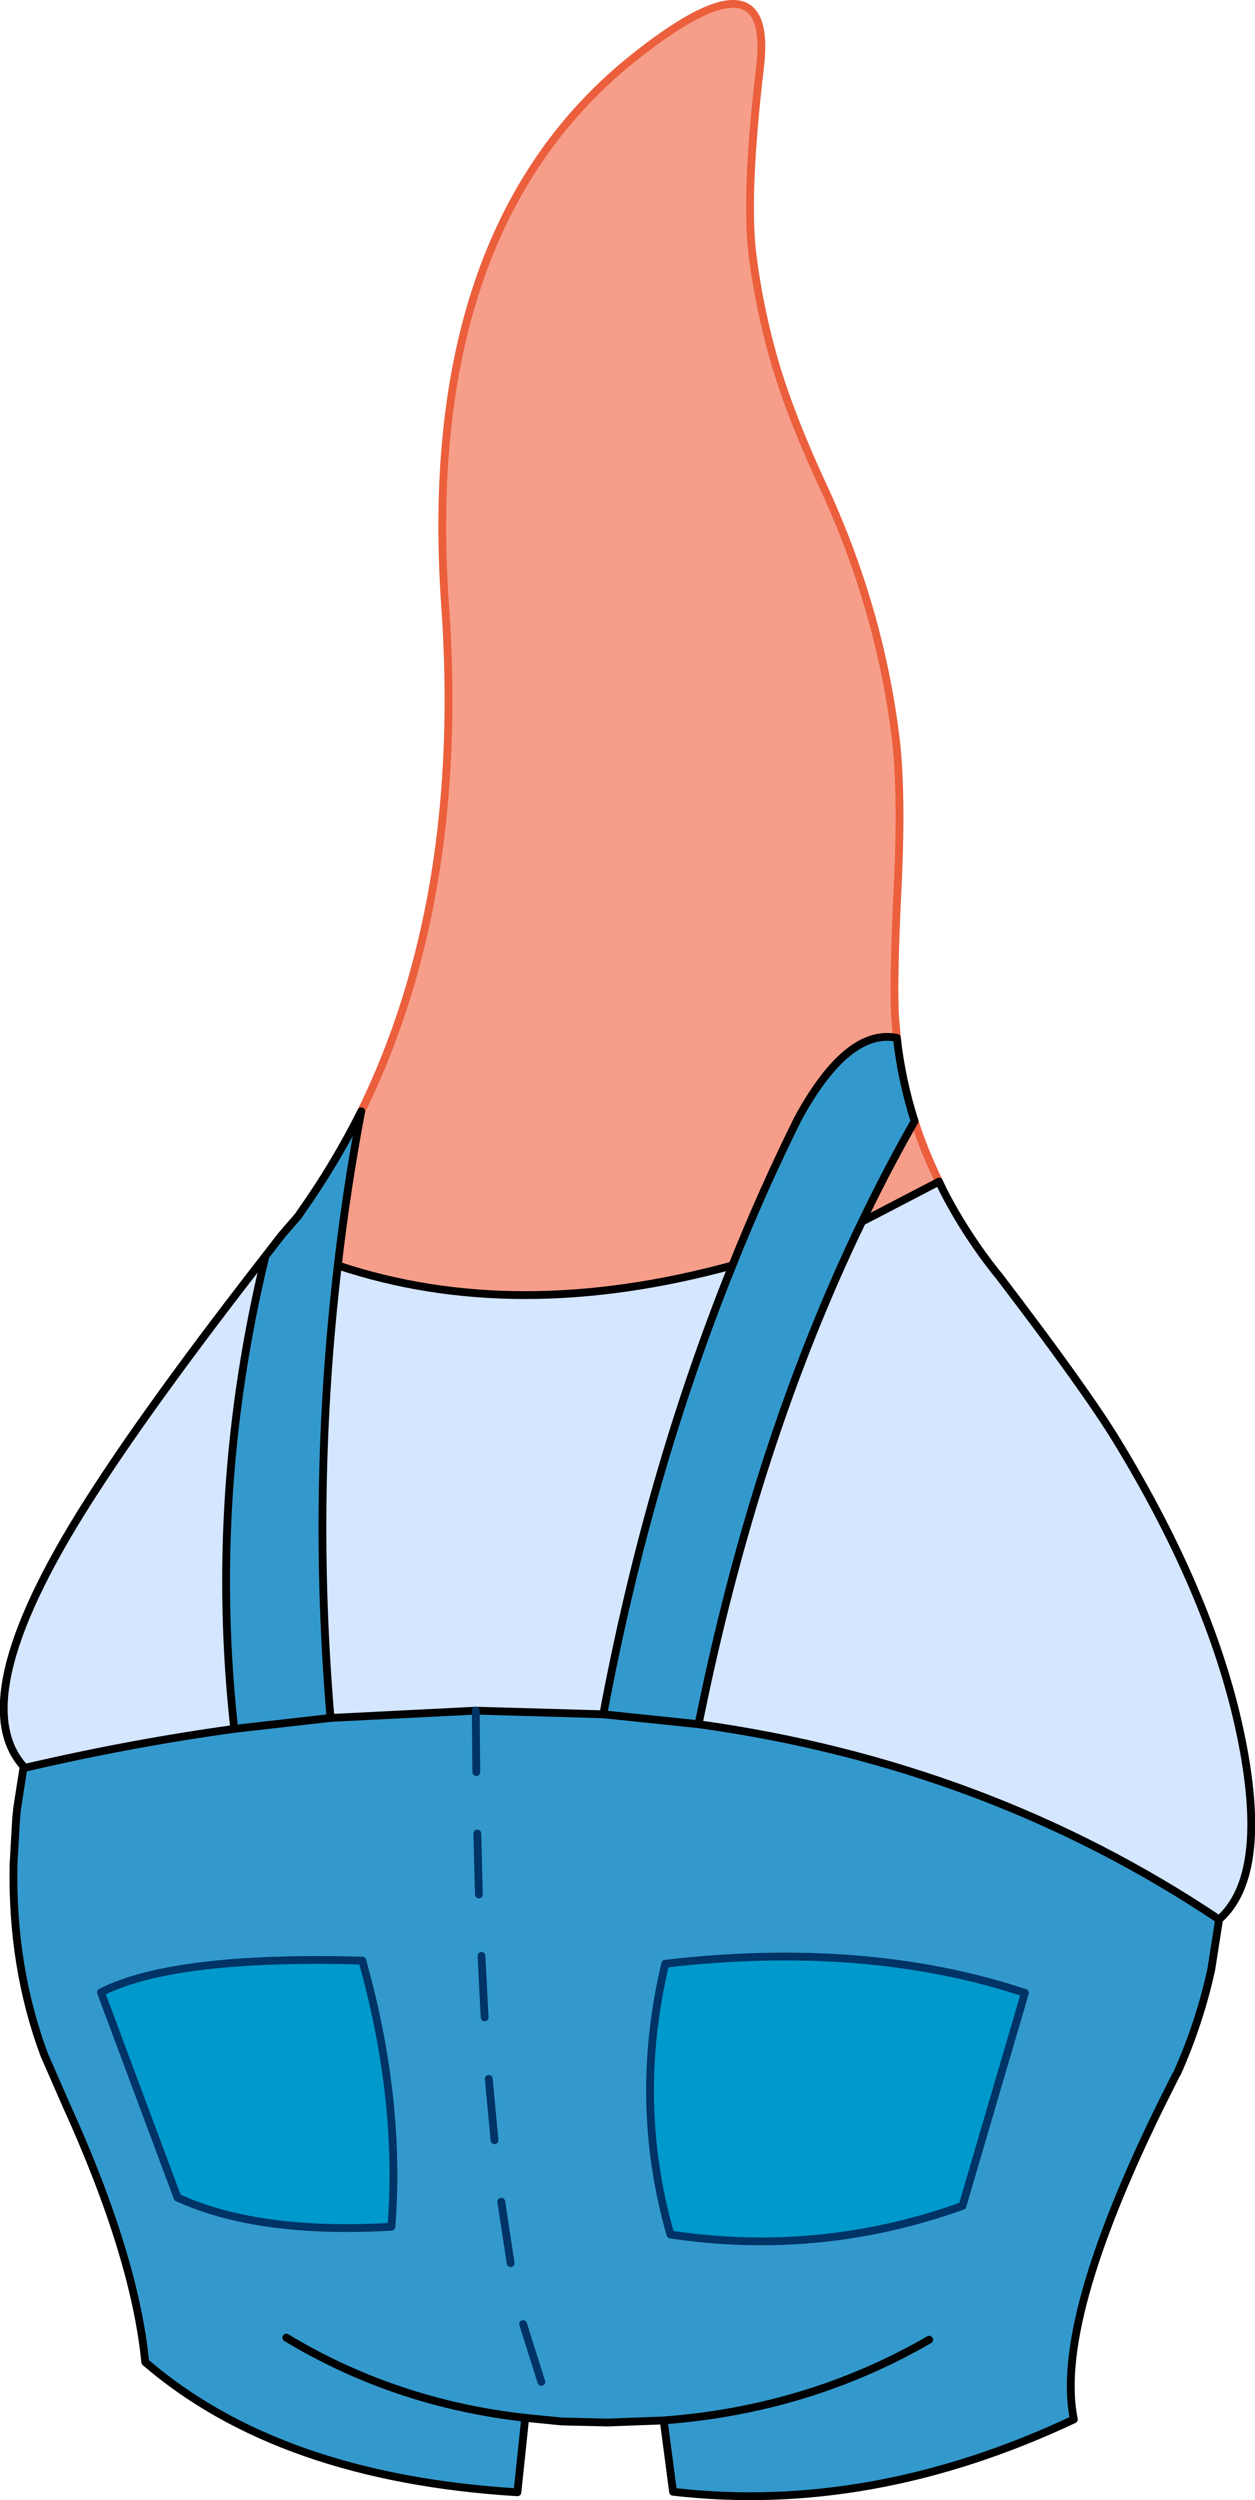
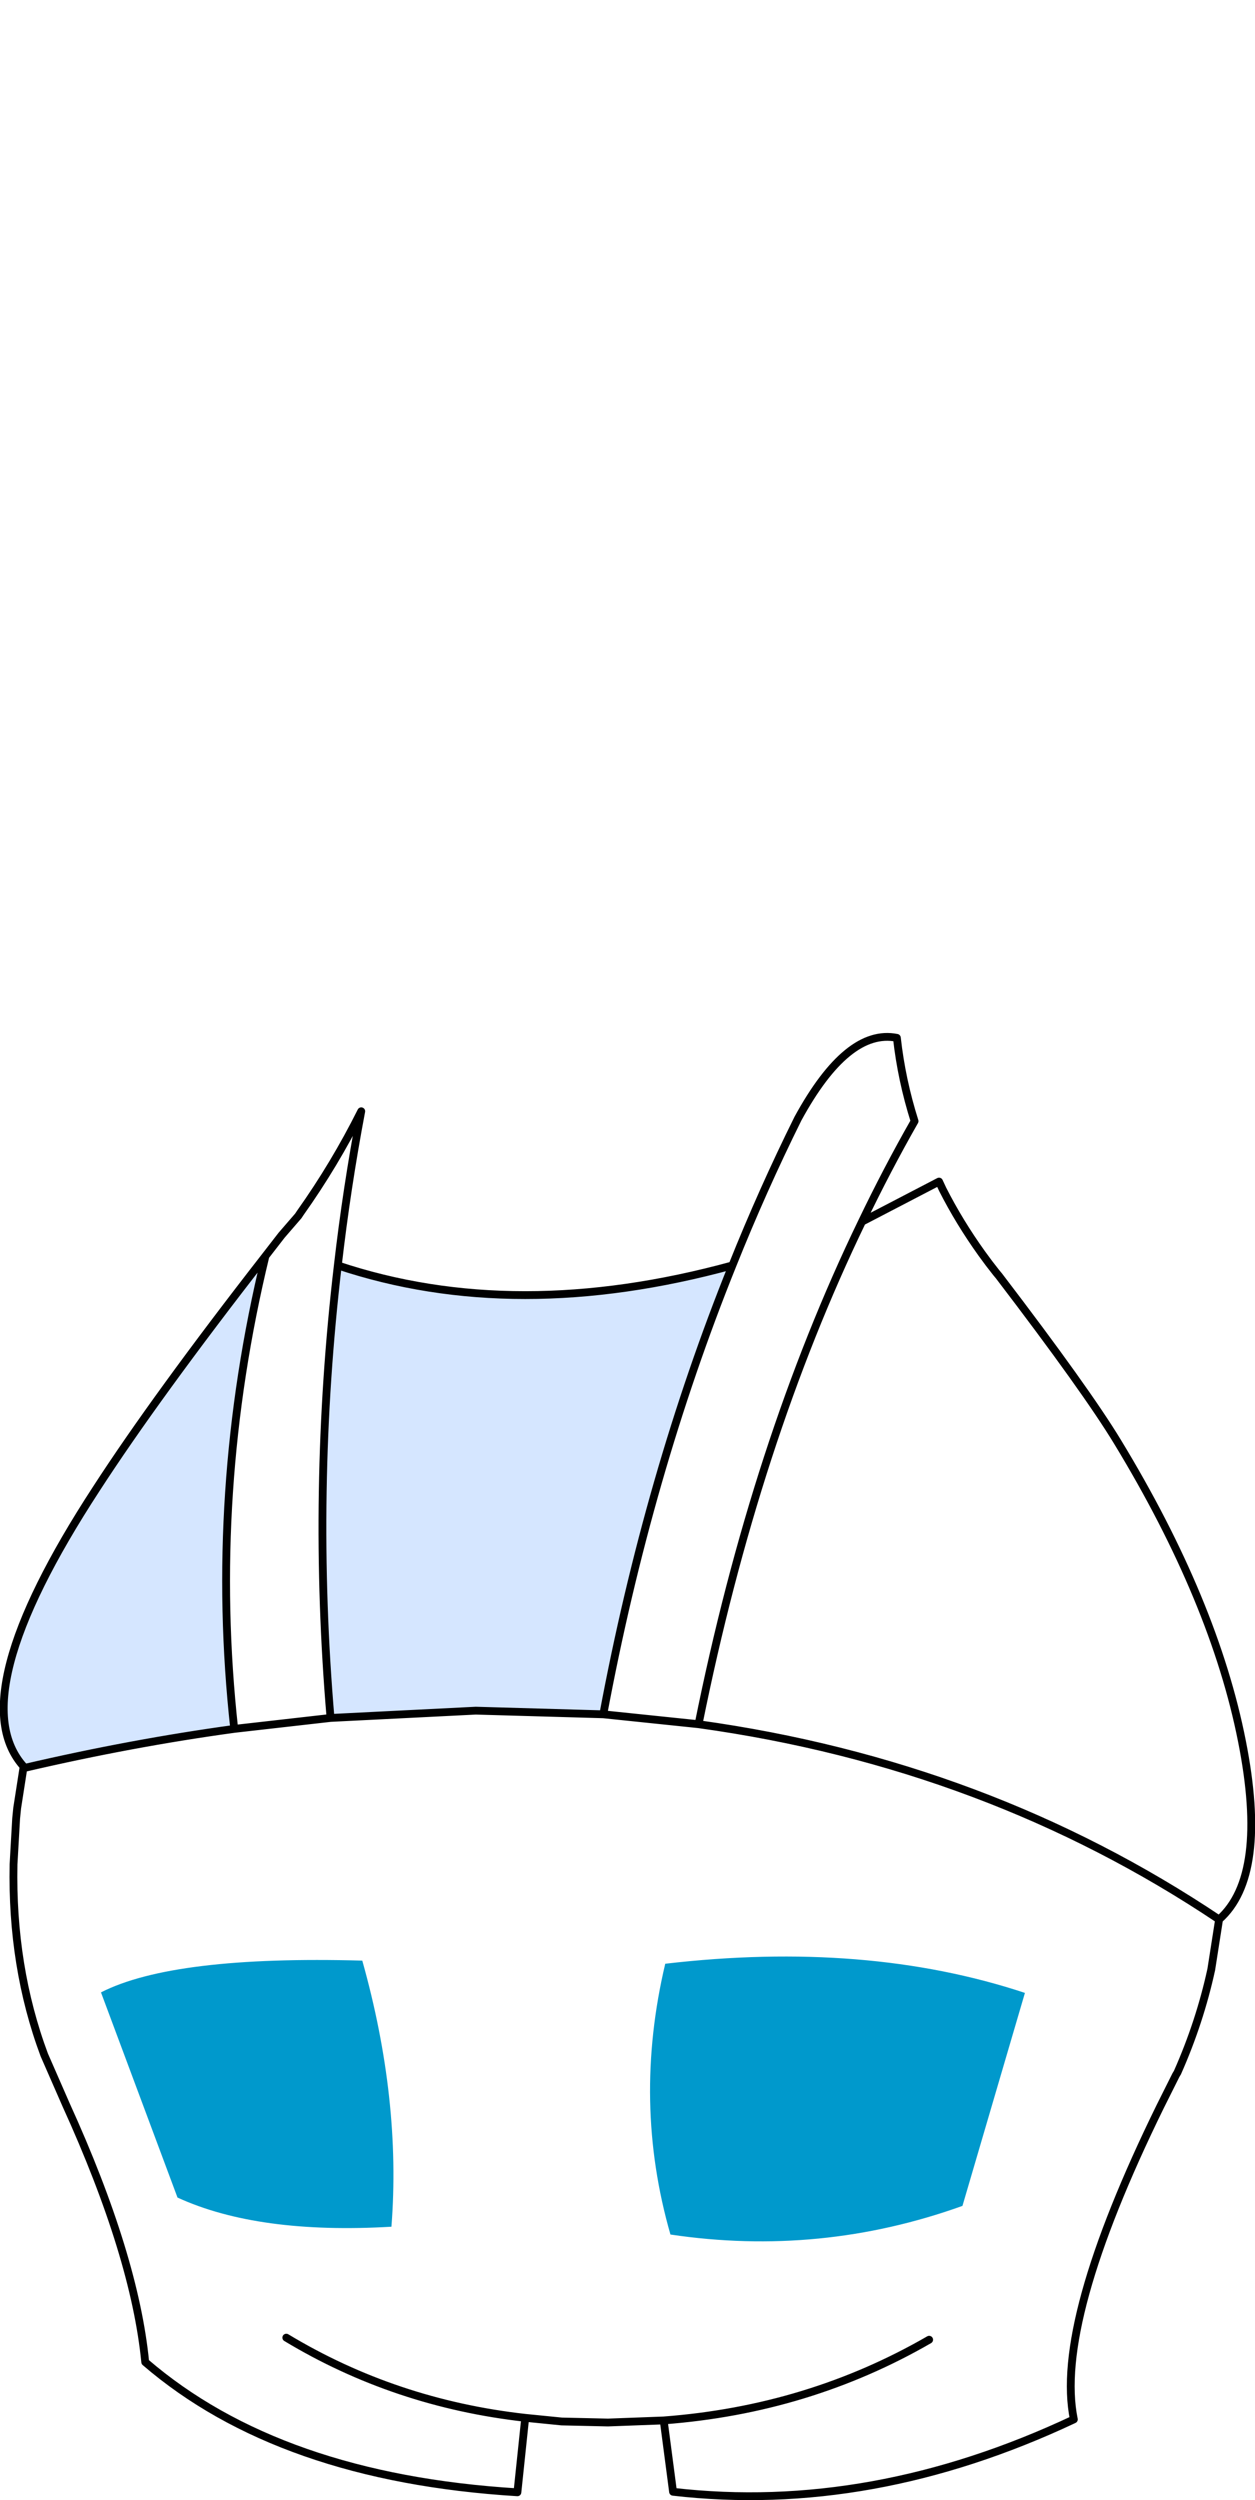
<svg xmlns="http://www.w3.org/2000/svg" height="240.05px" width="120.55px">
  <g transform="matrix(1.0, 0.0, 0.0, 1.0, 52.25, 224.05)">
-     <path d="M-17.55 -117.35 Q-7.5 -137.8 -9.5 -166.0 -11.95 -201.55 8.05 -218.05 22.2 -229.55 20.75 -217.55 19.35 -205.6 20.0 -199.85 20.7 -194.1 22.4 -188.5 23.9 -183.65 26.75 -177.5 32.2 -165.8 33.75 -153.45 34.4 -148.45 34.0 -139.35 33.5 -129.45 33.75 -126.15 L33.9 -124.4 Q29.15 -125.35 24.4 -116.65 21.0 -109.8 18.1 -102.55 -2.75 -96.85 -19.8 -102.55 -18.95 -109.95 -17.55 -117.35 M35.6 -116.4 Q36.55 -113.45 37.95 -110.6 L30.55 -106.75 Q32.95 -111.75 35.6 -116.4 M-49.9 -54.3 L-49.95 -54.3 -49.95 -54.4 -49.9 -54.3" fill="#f69e8a" fill-rule="evenodd" stroke="none" />
-     <path d="M33.9 -124.4 Q34.35 -120.35 35.6 -116.4 32.95 -111.75 30.55 -106.75 20.3 -85.55 14.85 -58.5 L5.7 -59.45 14.85 -58.5 Q42.6 -54.65 64.85 -39.75 L64.1 -34.95 Q63.0 -29.9 60.85 -25.05 L60.7 -24.8 59.2 -21.8 Q49.0 -1.0 50.9 8.25 31.45 17.4 12.4 15.2 L11.5 8.35 6.15 8.55 1.7 8.45 -1.8 8.1 -2.55 15.25 Q-25.4 13.85 -38.3 2.75 -39.3 -7.45 -45.9 -21.95 L-48.0 -26.75 Q-51.15 -35.2 -50.95 -45.05 L-50.7 -49.45 -50.6 -50.45 -50.0 -54.3 -49.95 -54.3 -49.9 -54.3 Q-39.6 -56.7 -29.75 -58.05 L-20.5 -59.1 -29.75 -58.05 Q-32.25 -80.75 -26.75 -103.45 L-25.2 -105.45 -23.6 -107.3 -23.4 -107.6 Q-20.1 -112.25 -17.55 -117.35 -18.95 -109.95 -19.8 -102.55 -22.35 -80.85 -20.5 -59.1 L-6.55 -59.8 5.7 -59.45 Q10.0 -82.45 18.1 -102.55 21.0 -109.8 24.4 -116.65 29.15 -125.35 33.9 -124.4 M11.65 -35.5 Q8.5 -22.2 12.15 -9.5 26.55 -7.35 40.2 -12.25 L46.2 -32.7 Q30.95 -37.75 11.65 -35.5 M37.0 0.6 Q25.4 7.3 11.5 8.35 25.4 7.3 37.0 0.6 M-14.65 -10.25 Q-13.7 -22.45 -17.45 -35.8 -35.6 -36.3 -42.55 -32.75 L-35.2 -13.05 Q-27.45 -9.5 -14.65 -10.25 M-24.75 0.4 Q-14.3 6.7 -1.8 8.1 -14.3 6.7 -24.75 0.4" fill="#3399cc" fill-rule="evenodd" stroke="none" />
-     <path d="M37.95 -110.6 L38.3 -109.85 Q39.9 -106.7 42.05 -103.7 L42.75 -102.75 43.45 -101.85 43.7 -101.55 Q52.1 -90.55 55.1 -85.6 64.4 -70.3 67.05 -56.85 69.6 -43.95 64.85 -39.75 42.6 -54.65 14.85 -58.5 20.3 -85.55 30.55 -106.75 L37.95 -110.6 M-49.95 -54.4 Q-56.05 -61.1 -43.0 -81.1 -37.3 -89.9 -26.75 -103.45 -32.25 -80.75 -29.75 -58.05 -39.6 -56.7 -49.9 -54.3 L-49.95 -54.4 M-19.8 -102.55 Q-2.75 -96.85 18.1 -102.55 10.0 -82.45 5.7 -59.45 L-6.55 -59.8 -20.5 -59.1 Q-22.35 -80.85 -19.8 -102.55" fill="#d5e6ff" fill-rule="evenodd" stroke="none" />
+     <path d="M37.95 -110.6 L38.3 -109.85 Q39.9 -106.7 42.05 -103.7 L42.75 -102.75 43.45 -101.85 43.7 -101.55 L37.95 -110.6 M-49.95 -54.4 Q-56.05 -61.1 -43.0 -81.1 -37.3 -89.9 -26.75 -103.45 -32.25 -80.75 -29.75 -58.05 -39.6 -56.7 -49.9 -54.3 L-49.95 -54.4 M-19.8 -102.55 Q-2.75 -96.85 18.1 -102.55 10.0 -82.45 5.7 -59.45 L-6.55 -59.8 -20.5 -59.1 Q-22.35 -80.85 -19.8 -102.55" fill="#d5e6ff" fill-rule="evenodd" stroke="none" />
    <path d="M11.65 -35.5 Q30.95 -37.75 46.2 -32.7 L40.2 -12.25 Q26.55 -7.35 12.15 -9.5 8.5 -22.2 11.65 -35.5 M-14.65 -10.25 Q-27.45 -9.5 -35.2 -13.05 L-42.55 -32.75 Q-35.6 -36.3 -17.45 -35.8 -13.7 -22.45 -14.65 -10.25" fill="#0099cc" fill-rule="evenodd" stroke="none" />
-     <path d="M-17.55 -117.35 Q-7.5 -137.8 -9.5 -166.0 -11.95 -201.55 8.05 -218.05 22.2 -229.55 20.75 -217.55 19.35 -205.6 20.0 -199.85 20.7 -194.1 22.4 -188.5 23.9 -183.65 26.75 -177.5 32.2 -165.8 33.75 -153.45 34.4 -148.45 34.0 -139.35 33.5 -129.45 33.75 -126.15 L33.9 -124.4 M35.6 -116.4 Q36.55 -113.45 37.95 -110.6" fill="none" stroke="#eb5f3c" stroke-linecap="round" stroke-linejoin="round" stroke-width="0.75" />
    <path d="M33.9 -124.4 Q34.35 -120.35 35.6 -116.4 32.95 -111.75 30.55 -106.75 L37.95 -110.6 38.3 -109.85 Q39.9 -106.7 42.05 -103.7 L42.75 -102.75 43.45 -101.85 43.7 -101.55 Q52.1 -90.55 55.1 -85.6 64.4 -70.3 67.05 -56.85 69.6 -43.95 64.85 -39.75 L64.1 -34.95 Q63.0 -29.9 60.85 -25.05 L60.7 -24.8 59.2 -21.8 Q49.0 -1.0 50.9 8.25 31.45 17.4 12.4 15.2 L11.5 8.35 6.15 8.55 1.7 8.45 -1.8 8.1 -2.55 15.25 Q-25.4 13.85 -38.3 2.75 -39.3 -7.45 -45.9 -21.95 L-48.0 -26.75 Q-51.15 -35.2 -50.95 -45.05 L-50.7 -49.45 -50.6 -50.45 -50.0 -54.3 -49.95 -54.4 Q-56.05 -61.1 -43.0 -81.1 -37.3 -89.9 -26.75 -103.45 L-25.2 -105.45 -23.6 -107.3 -23.4 -107.6 Q-20.1 -112.25 -17.55 -117.35 -18.95 -109.95 -19.8 -102.55 -2.75 -96.85 18.1 -102.55 21.0 -109.8 24.4 -116.65 29.15 -125.35 33.9 -124.4 M5.7 -59.45 L14.85 -58.5 Q20.3 -85.55 30.55 -106.75 M14.85 -58.5 Q42.6 -54.65 64.85 -39.75 M18.1 -102.55 Q10.0 -82.45 5.7 -59.45 L-6.55 -59.8 -20.5 -59.1 -29.75 -58.05 Q-39.6 -56.7 -49.9 -54.3 L-49.95 -54.3 -50.0 -54.3 M11.5 8.35 Q25.4 7.3 37.0 0.6 M-26.75 -103.45 Q-32.25 -80.75 -29.75 -58.05 M-20.5 -59.1 Q-22.35 -80.85 -19.8 -102.55 M-1.8 8.1 Q-14.3 6.7 -24.75 0.4" fill="none" stroke="#000000" stroke-linecap="round" stroke-linejoin="round" stroke-width="0.75" />
-     <path d="M11.65 -35.5 Q30.95 -37.75 46.2 -32.7 L40.2 -12.25 Q26.55 -7.35 12.15 -9.5 8.5 -22.2 11.65 -35.5 M-14.65 -10.25 Q-27.45 -9.5 -35.2 -13.05 L-42.55 -32.75 Q-35.6 -36.3 -17.45 -35.8 -13.7 -22.45 -14.65 -10.25" fill="none" stroke="#003366" stroke-linecap="round" stroke-linejoin="round" stroke-width="0.75" />
-     <path d="M-6.55 -59.8 L-6.5 -53.9 M-4.1 -12.65 L-3.2 -6.75 M-5.3 -24.45 L-4.75 -18.55 M-6.0 -36.25 L-5.7 -30.35 M-6.4 -48.0 L-6.25 -42.15 M-2.0 -0.9 L-0.25 4.65" fill="none" stroke="#003366" stroke-linecap="round" stroke-linejoin="round" stroke-width="0.75" />
  </g>
</svg>